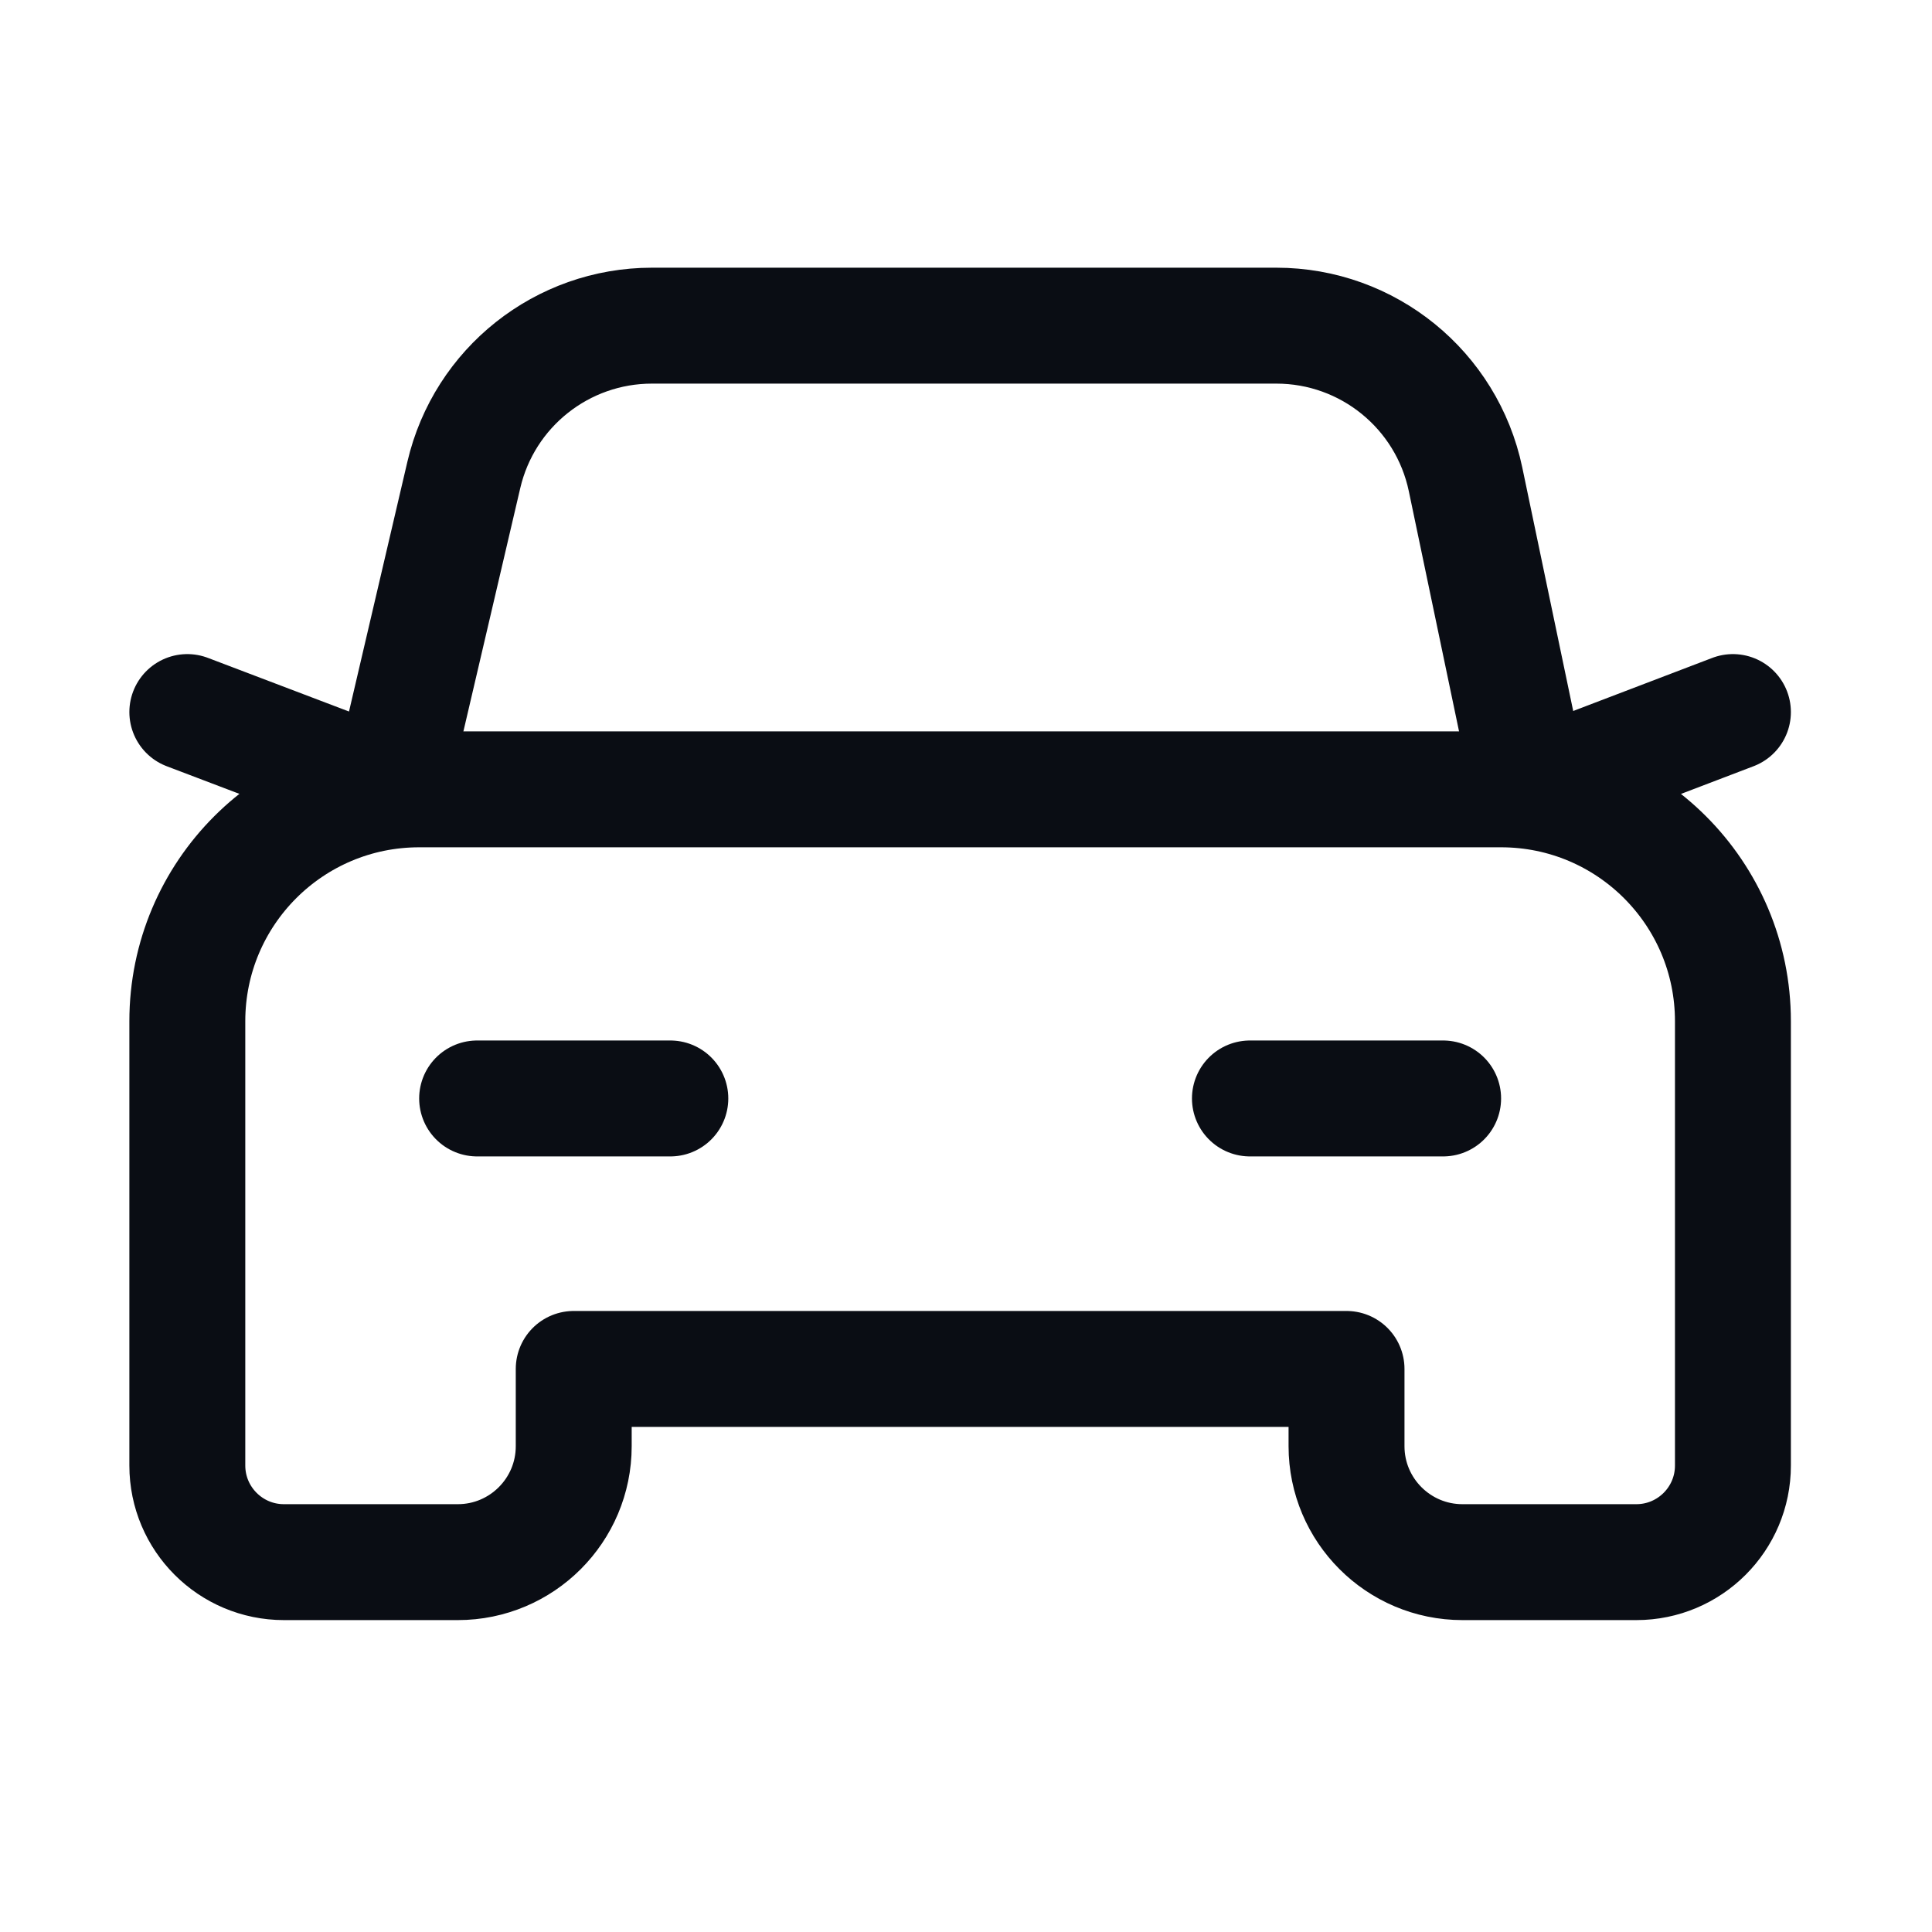
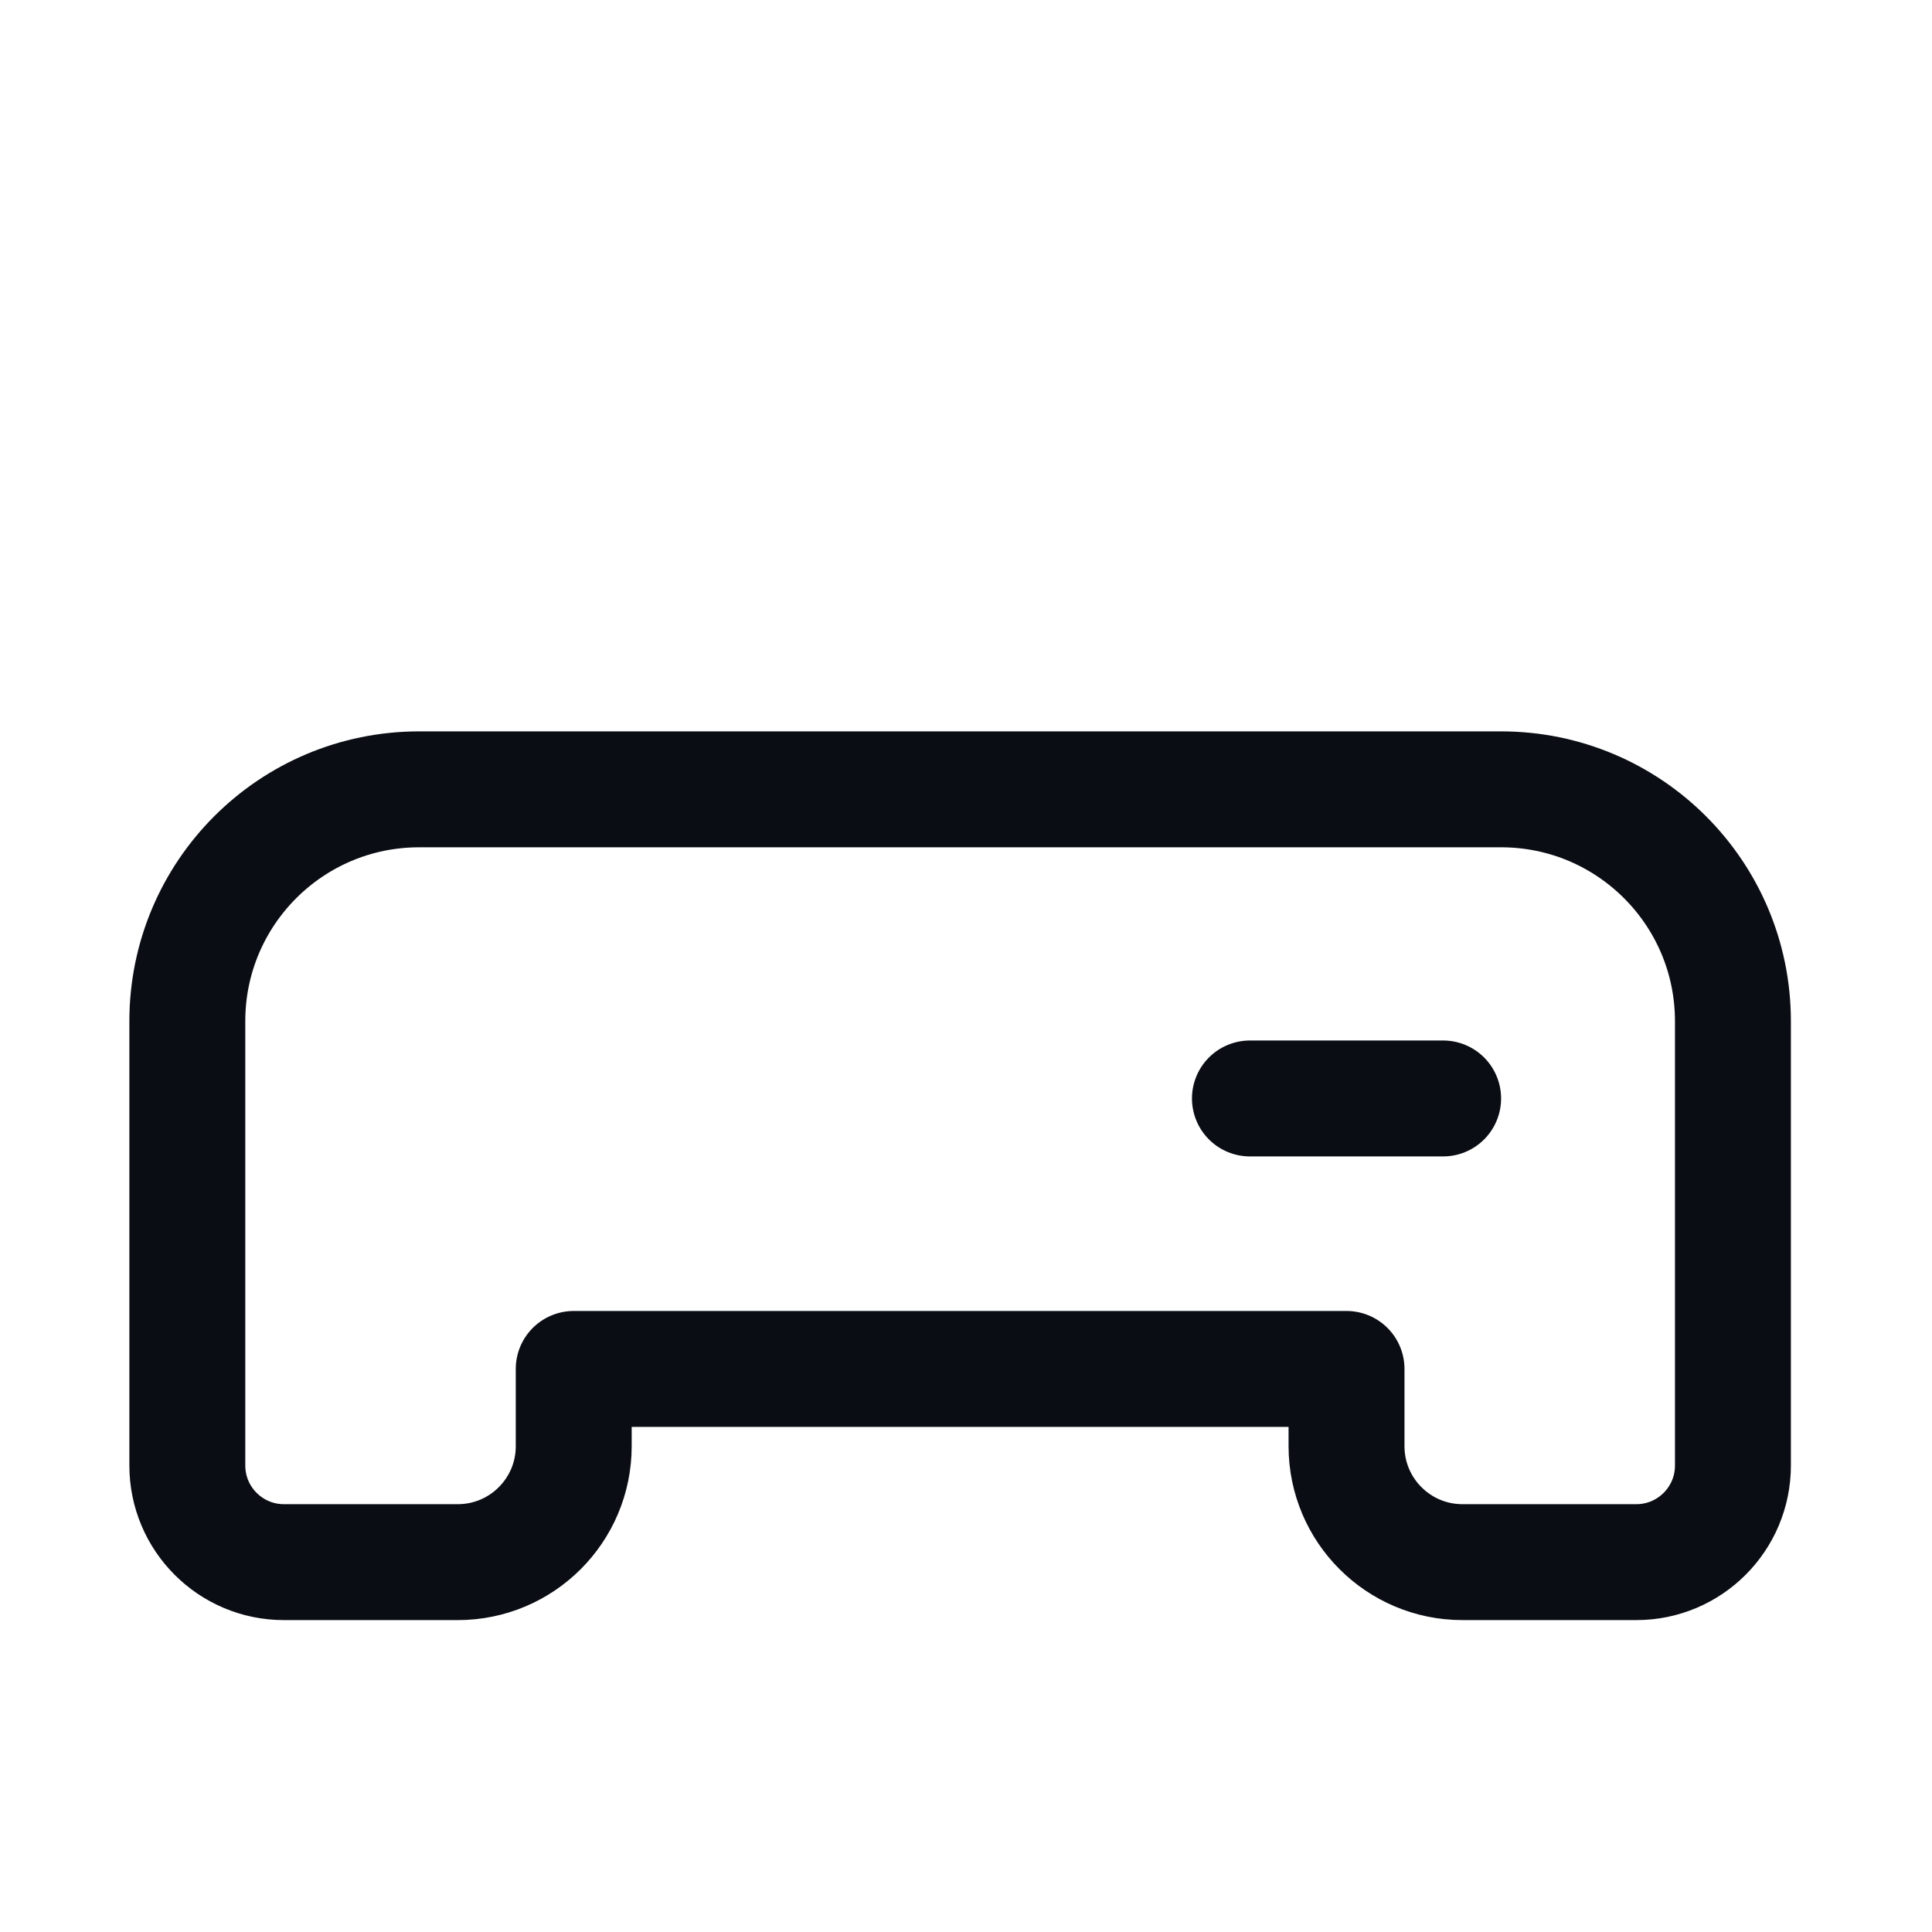
<svg xmlns="http://www.w3.org/2000/svg" width="25" height="25" viewBox="0 0 25 25" fill="none">
-   <path d="M22.424 9.214L19.804 10.214" stroke="#0A0D14" stroke-width="1.5" stroke-linecap="round" stroke-linejoin="round" />
-   <path d="M5.054 10.214L2.424 9.214" stroke="#0A0D14" stroke-width="1.5" stroke-linecap="round" stroke-linejoin="round" />
  <path d="M18.674 14.214H16.174" stroke="#0A0D14" stroke-width="1.5" stroke-linecap="round" stroke-linejoin="round" />
-   <path d="M8.674 14.214H6.174" stroke="#0A0D14" stroke-width="1.5" stroke-linecap="round" stroke-linejoin="round" />
-   <path d="M19.803 10.214L18.964 6.202C18.721 5.044 17.7 4.214 16.516 4.214H8.436C7.275 4.214 6.266 5.014 6.002 6.145L5.051 10.214" stroke="#0A0D14" stroke-width="1.5" stroke-linecap="round" stroke-linejoin="round" />
  <path fill-rule="evenodd" clip-rule="evenodd" d="M3.674 20.214H5.924C6.752 20.214 7.424 19.542 7.424 18.714V17.714H17.424V18.714C17.424 19.542 18.096 20.214 18.924 20.214H21.174C21.864 20.214 22.424 19.654 22.424 18.964V13.214C22.424 11.557 21.081 10.214 19.424 10.214H5.424C3.767 10.214 2.424 11.557 2.424 13.214V18.964C2.424 19.654 2.984 20.214 3.674 20.214Z" stroke="#0A0D14" stroke-width="1.5" stroke-linecap="round" stroke-linejoin="round" />
</svg>